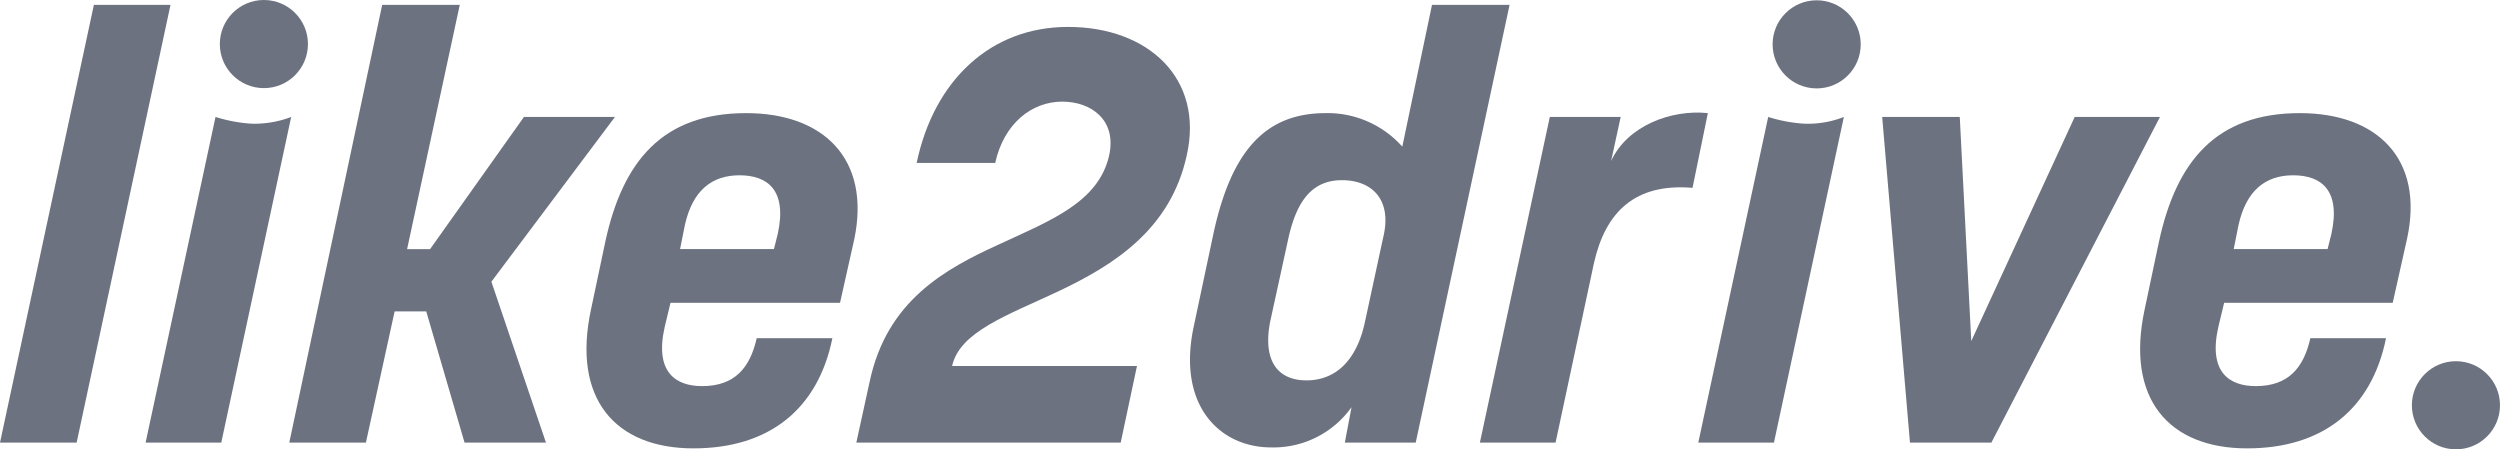
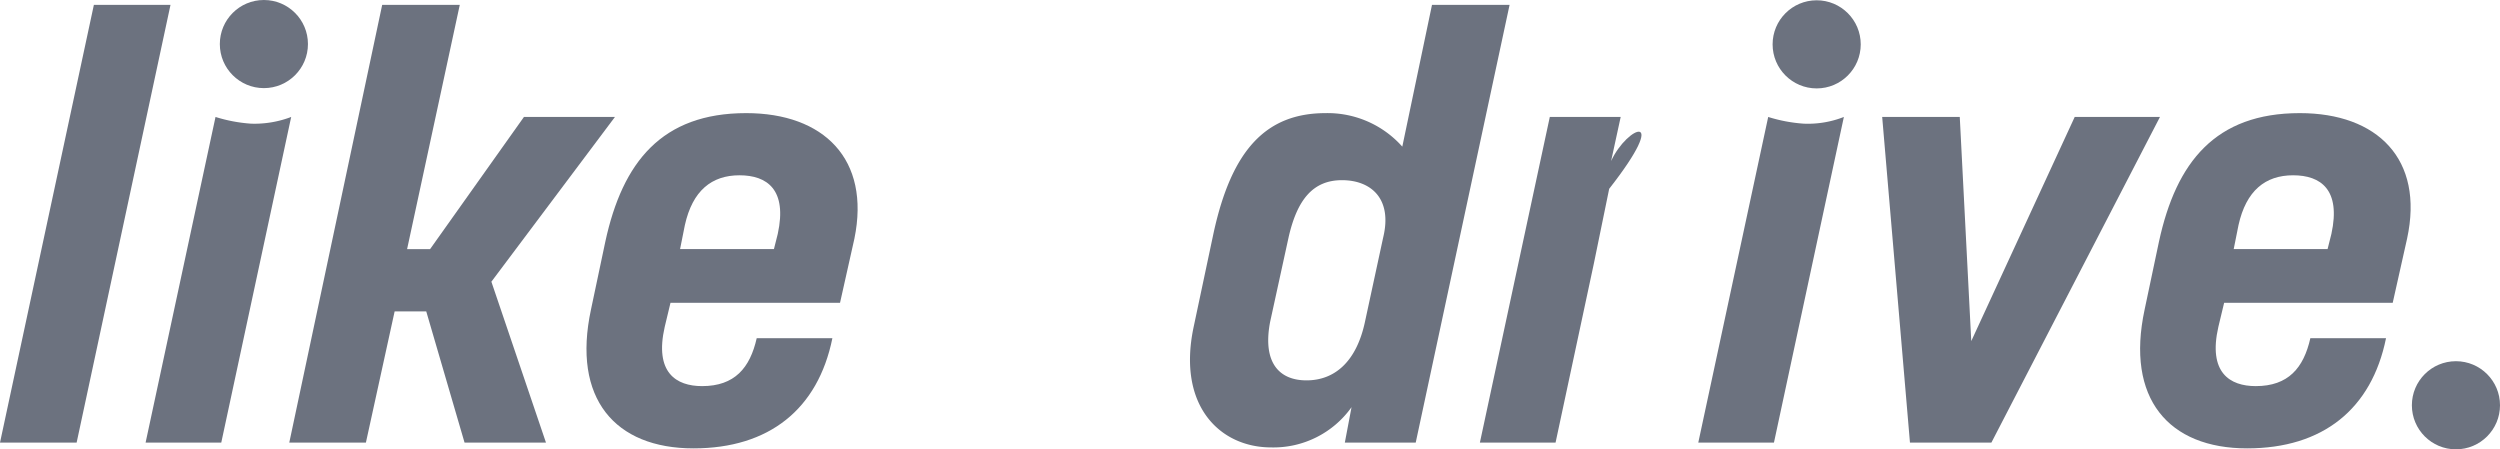
<svg xmlns="http://www.w3.org/2000/svg" id="Ebene_1" data-name="Ebene 1" viewBox="0 0 261 46.91">
  <defs>
    <style>.cls-1{fill:#6c727f;}</style>
  </defs>
  <polygon class="cls-1" points="9.8 0.51 0 46.21 8 46.21 17.8 0.51 9.8 0.51" />
  <path class="cls-1" d="M26.2,12.91a16,16,0,0,1-3.7-.7l-7.3,34h7.9l7.3-34A10.73,10.73,0,0,1,26.2,12.91Z" />
  <path class="cls-1" d="M188.3,12.91a16,16,0,0,1-3.7-.7l-7.3,34h7.9l7.3-34A10.27,10.27,0,0,1,188.3,12.91Z" />
  <polygon class="cls-1" points="64.2 12.21 54.7 12.21 44.9 26.01 42.5 26.01 48 0.51 39.9 0.51 30.2 46.21 38.2 46.21 41.2 32.51 44.5 32.51 48.5 46.21 57 46.21 51.3 29.41 64.2 12.21" />
  <path class="cls-1" d="M77.9,11.81c-8.8,0-12.9,5.1-14.7,13.4l-1.5,7.1c-2,9.3,2.5,14.5,10.7,14.5,7.9,0,13-4.1,14.5-11.5H79c-.7,3.1-2.3,5-5.7,5-2.7,0-5-1.4-3.9-6.2l.6-2.5H87.7l1.5-6.7C90.9,16.61,86,11.81,77.9,11.81Zm3.3,12.6L80.8,26H71l.5-2.5c.8-3.6,2.8-5.2,5.7-5.2S82.2,19.81,81.2,24.41Z" />
-   <path class="cls-1" d="M111.5,2.81c-8.1,0-14,5.6-15.8,14.2h8.2c.9-4.1,3.8-6.4,7-6.4,3,0,5.7,1.9,4.9,5.6-1.1,4.9-6.1,6.8-11.5,9.3-5.7,2.6-11.7,5.9-13.5,14.3l-1.4,6.4H117l1.7-8H99.4c.8-3.6,5.8-5.3,11.1-7.8,5.7-2.7,11.7-6.4,13.4-14.2C125.7,8.21,119.9,2.81,111.5,2.81Z" />
  <path class="cls-1" d="M149.5.51l-3.1,14.8a10.44,10.44,0,0,0-8-3.5c-6.2,0-9.8,3.8-11.7,12.5l-2.1,9.9c-1.7,8.2,2.8,12.5,8.1,12.5a10,10,0,0,0,8.4-4.2l-.7,3.7h7.4L157.6.51Zm-5.1,24.3-1.9,8.8c-.9,4.2-3.2,6.1-6.1,6.1s-4.6-1.9-3.8-6.1l1.9-8.7c.9-4.1,2.6-6.1,5.6-6.1S145.4,20.71,144.4,24.81Z" />
-   <path class="cls-1" d="M168.2,16.81l1-4.6h-7.4l-7.3,34h7.9l4-18.7c1.2-5.4,4.3-8.4,10.3-7.9l1.6-7.8C174.5,11.41,169.9,13.11,168.2,16.81Z" />
+   <path class="cls-1" d="M168.2,16.81l1-4.6h-7.4l-7.3,34h7.9l4-18.7l1.6-7.8C174.5,11.41,169.9,13.11,168.2,16.81Z" />
  <polygon class="cls-1" points="216.6 12.21 205.8 35.61 204.6 12.21 196.5 12.21 199.4 46.21 207.9 46.21 225.5 12.21 216.6 12.21" />
  <path class="cls-1" d="M240.1,11.81c-8.8,0-12.9,5.1-14.7,13.4l-1.5,7.1c-2,9.3,2.5,14.5,10.7,14.5,7.9,0,13-4.1,14.5-11.5h-7.9c-.7,3.1-2.3,5-5.7,5-2.7,0-5-1.4-3.9-6.2l.6-2.5h17.6l1.5-6.7C253.1,16.61,248.2,11.81,240.1,11.81Zm3.3,12.6L243,26h-9.8l.5-2.5c.8-3.6,2.8-5.2,5.7-5.2S244.4,19.81,243.4,24.41Z" />
  <circle class="cls-1" cx="27.55" cy="4.6" r="4.6" />
  <circle class="cls-1" cx="189.66" cy="4.63" r="4.6" />
  <circle class="cls-1" cx="256.4" cy="42.31" r="4.6" />
</svg>